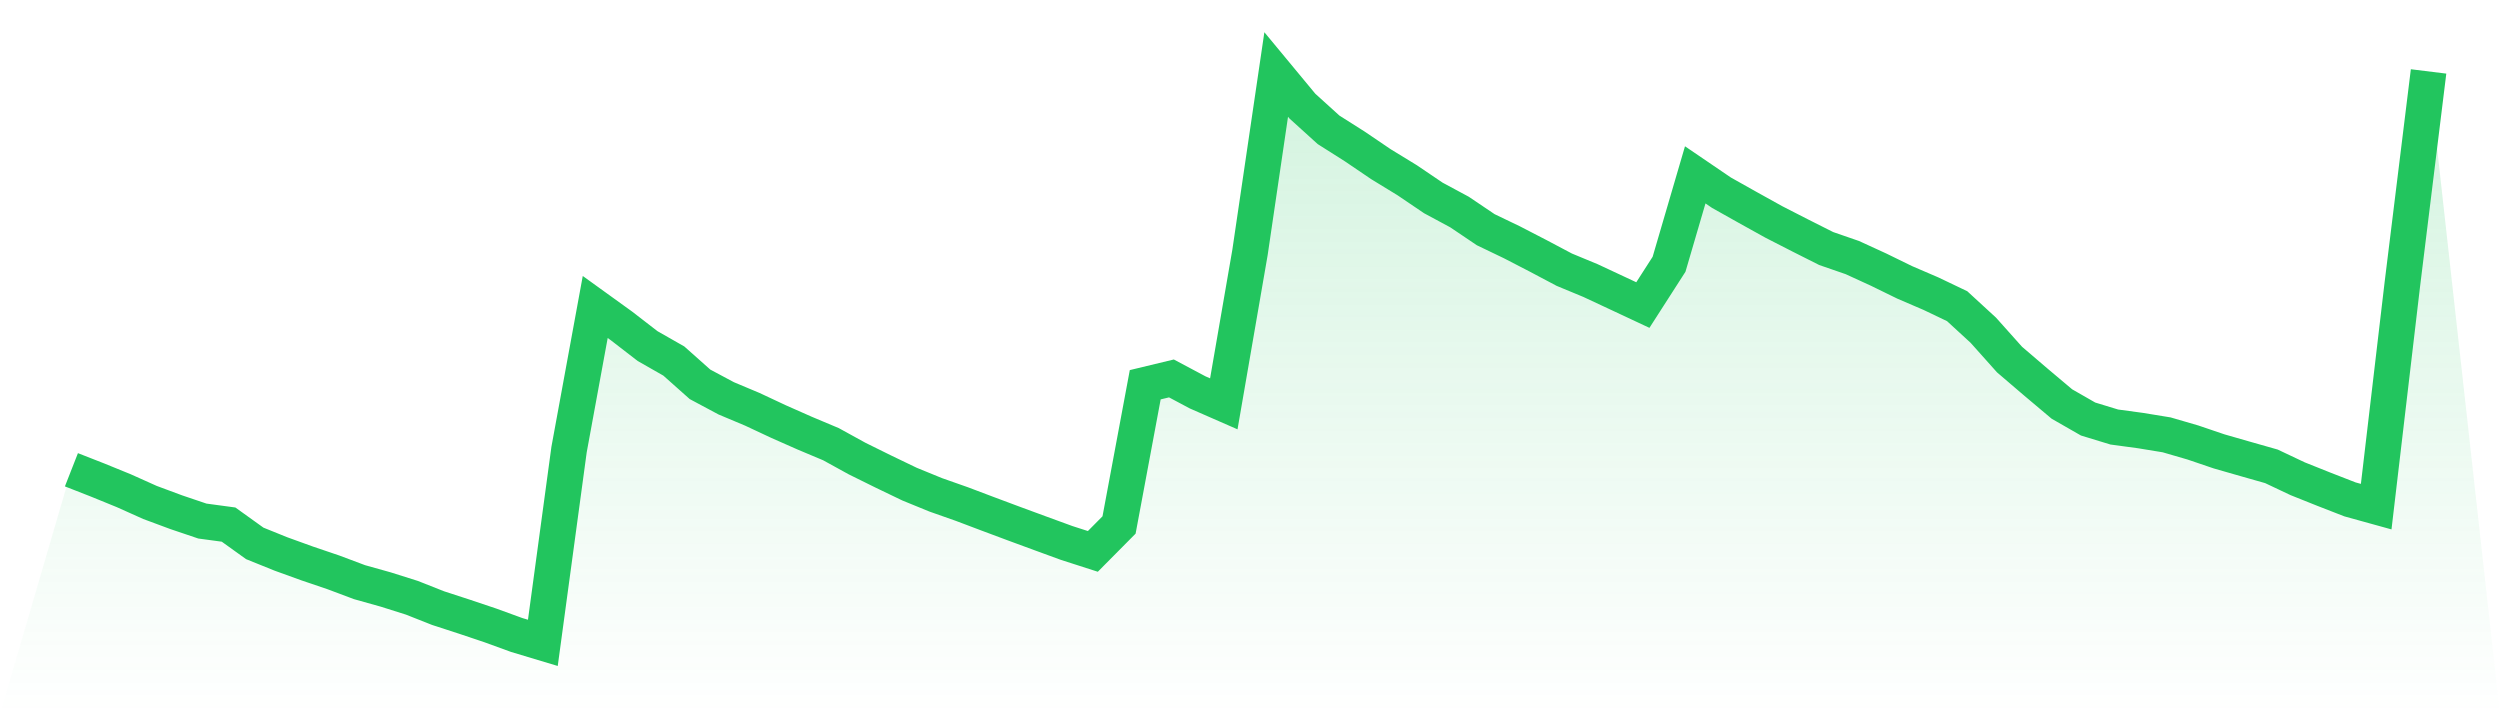
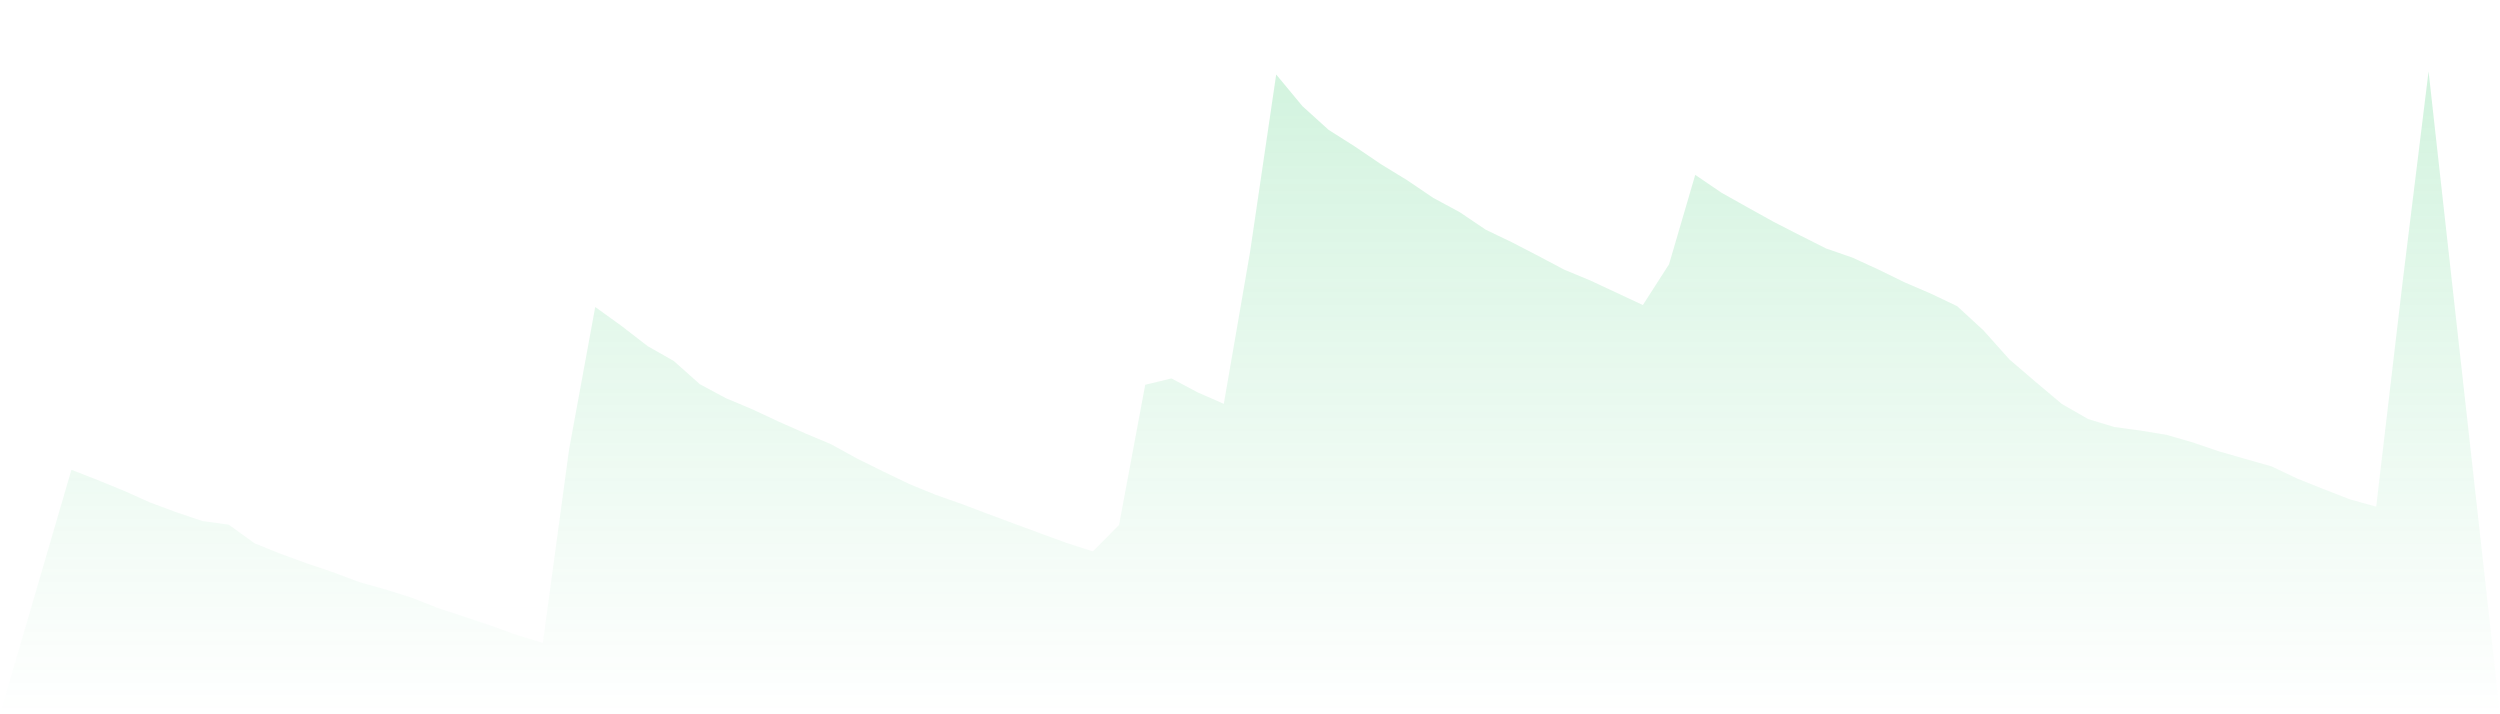
<svg xmlns="http://www.w3.org/2000/svg" viewBox="0 0 140 40">
  <defs>
    <linearGradient id="gradient" x1="0" x2="0" y1="0" y2="1">
      <stop offset="0%" stop-color="#22c55e" stop-opacity="0.2" />
      <stop offset="100%" stop-color="#22c55e" stop-opacity="0" />
    </linearGradient>
  </defs>
  <path d="M4,26.307 L4,26.307 L5.467,26.882 L6.933,27.48 L8.4,28.138 L9.867,28.683 L11.333,29.179 L12.8,29.377 L14.267,30.43 L15.733,31.022 L17.2,31.553 L18.667,32.051 L20.133,32.601 L21.6,33.012 L23.067,33.475 L24.533,34.055 L26,34.532 L27.467,35.025 L28.933,35.559 L30.4,36 L31.867,25.178 L33.333,17.191 L34.8,18.249 L36.267,19.382 L37.733,20.217 L39.2,21.522 L40.667,22.306 L42.133,22.922 L43.6,23.609 L45.067,24.258 L46.533,24.874 L48,25.681 L49.467,26.406 L50.933,27.111 L52.4,27.711 L53.867,28.228 L55.333,28.782 L56.8,29.33 L58.267,29.87 L59.733,30.406 L61.2,30.878 L62.667,29.398 L64.133,21.546 L65.6,21.192 L67.067,21.973 L68.533,22.615 L70,14.135 L71.467,4.172 L72.933,5.942 L74.4,7.271 L75.867,8.201 L77.333,9.195 L78.8,10.092 L80.267,11.085 L81.733,11.874 L83.2,12.863 L84.667,13.568 L86.133,14.326 L87.6,15.103 L89.067,15.711 L90.533,16.396 L92,17.083 L93.467,14.798 L94.933,9.792 L96.4,10.79 L97.867,11.614 L99.333,12.428 L100.8,13.179 L102.267,13.918 L103.733,14.425 L105.2,15.098 L106.667,15.815 L108.133,16.445 L109.6,17.146 L111.067,18.494 L112.533,20.135 L114,21.39 L115.467,22.625 L116.933,23.465 L118.4,23.913 L119.867,24.112 L121.333,24.352 L122.8,24.779 L124.267,25.277 L125.733,25.698 L127.2,26.115 L128.667,26.809 L130.133,27.395 L131.6,27.966 L133.067,28.372 L134.533,15.905 L136,4 L140,40 L0,40 z" fill="url(#gradient)" />
-   <path d="M4,26.307 L4,26.307 L5.467,26.882 L6.933,27.48 L8.4,28.138 L9.867,28.683 L11.333,29.179 L12.8,29.377 L14.267,30.43 L15.733,31.022 L17.2,31.553 L18.667,32.051 L20.133,32.601 L21.6,33.012 L23.067,33.475 L24.533,34.055 L26,34.532 L27.467,35.025 L28.933,35.559 L30.4,36 L31.867,25.178 L33.333,17.191 L34.8,18.249 L36.267,19.382 L37.733,20.217 L39.2,21.522 L40.667,22.306 L42.133,22.922 L43.6,23.609 L45.067,24.258 L46.533,24.874 L48,25.681 L49.467,26.406 L50.933,27.111 L52.4,27.711 L53.867,28.228 L55.333,28.782 L56.8,29.33 L58.267,29.87 L59.733,30.406 L61.2,30.878 L62.667,29.398 L64.133,21.546 L65.6,21.192 L67.067,21.973 L68.533,22.615 L70,14.135 L71.467,4.172 L72.933,5.942 L74.4,7.271 L75.867,8.201 L77.333,9.195 L78.8,10.092 L80.267,11.085 L81.733,11.874 L83.2,12.863 L84.667,13.568 L86.133,14.326 L87.6,15.103 L89.067,15.711 L90.533,16.396 L92,17.083 L93.467,14.798 L94.933,9.792 L96.4,10.79 L97.867,11.614 L99.333,12.428 L100.8,13.179 L102.267,13.918 L103.733,14.425 L105.2,15.098 L106.667,15.815 L108.133,16.445 L109.6,17.146 L111.067,18.494 L112.533,20.135 L114,21.39 L115.467,22.625 L116.933,23.465 L118.4,23.913 L119.867,24.112 L121.333,24.352 L122.8,24.779 L124.267,25.277 L125.733,25.698 L127.2,26.115 L128.667,26.809 L130.133,27.395 L131.6,27.966 L133.067,28.372 L134.533,15.905 L136,4" fill="none" stroke="#22c55e" stroke-width="2" />
</svg>